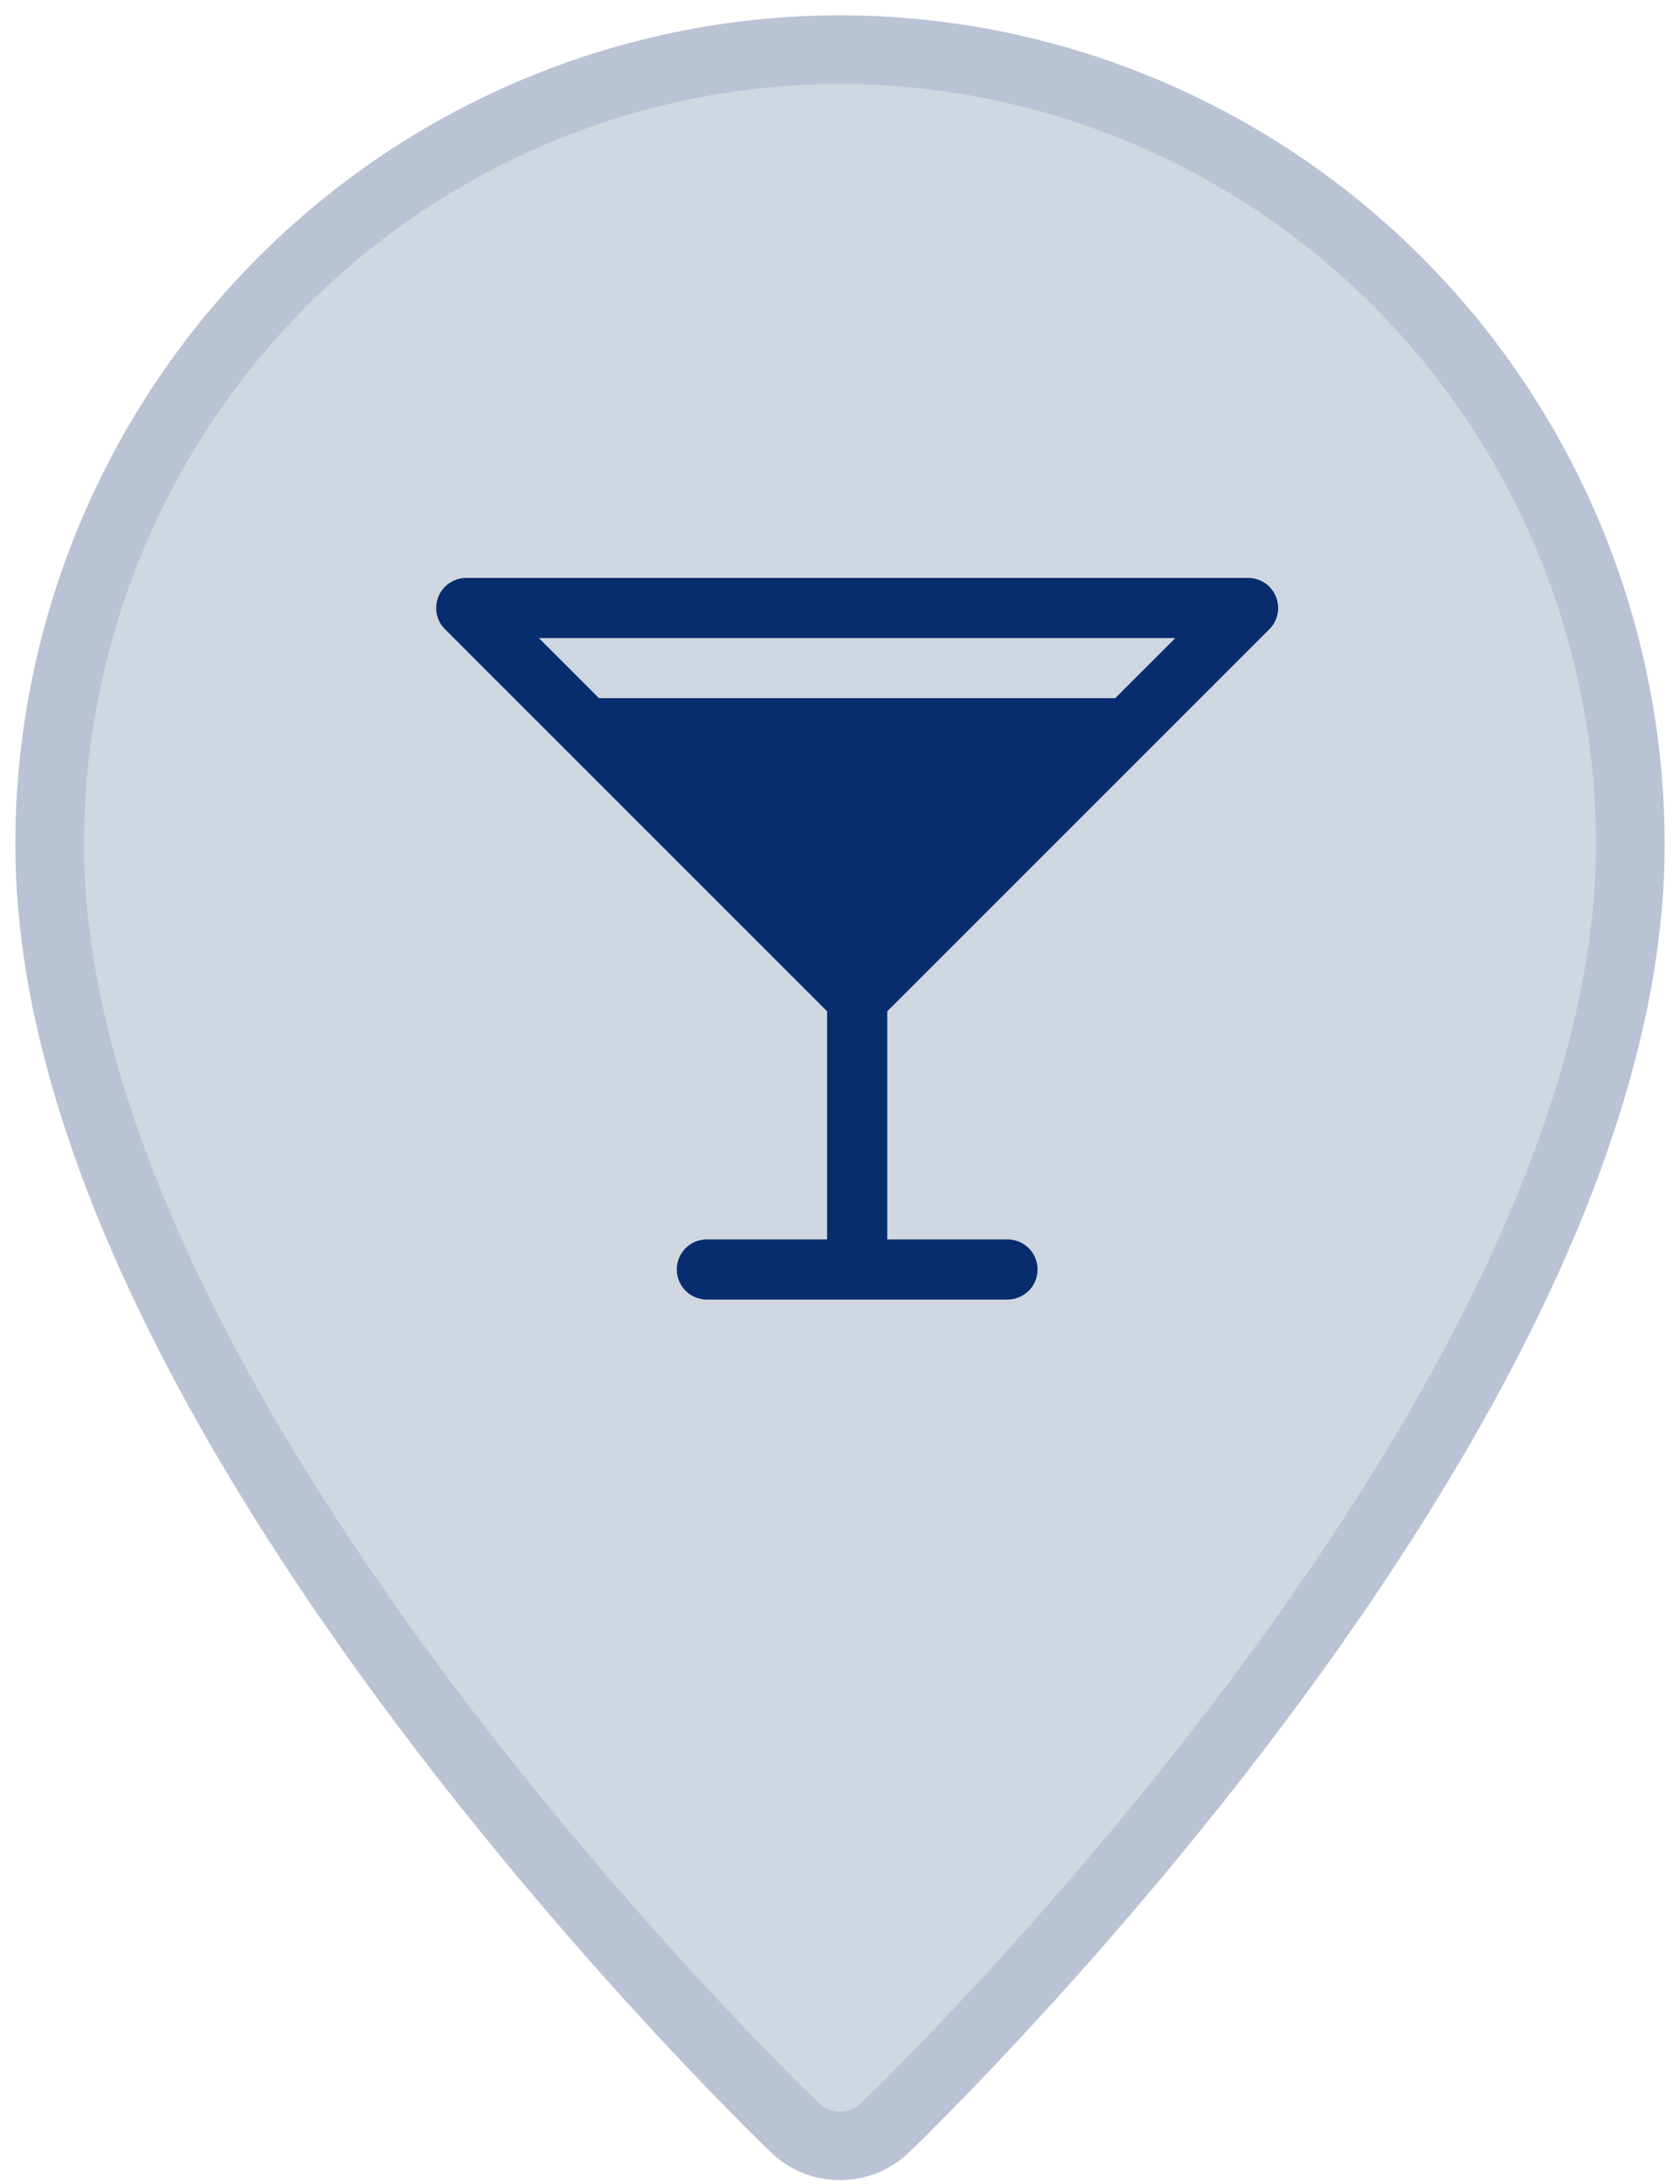
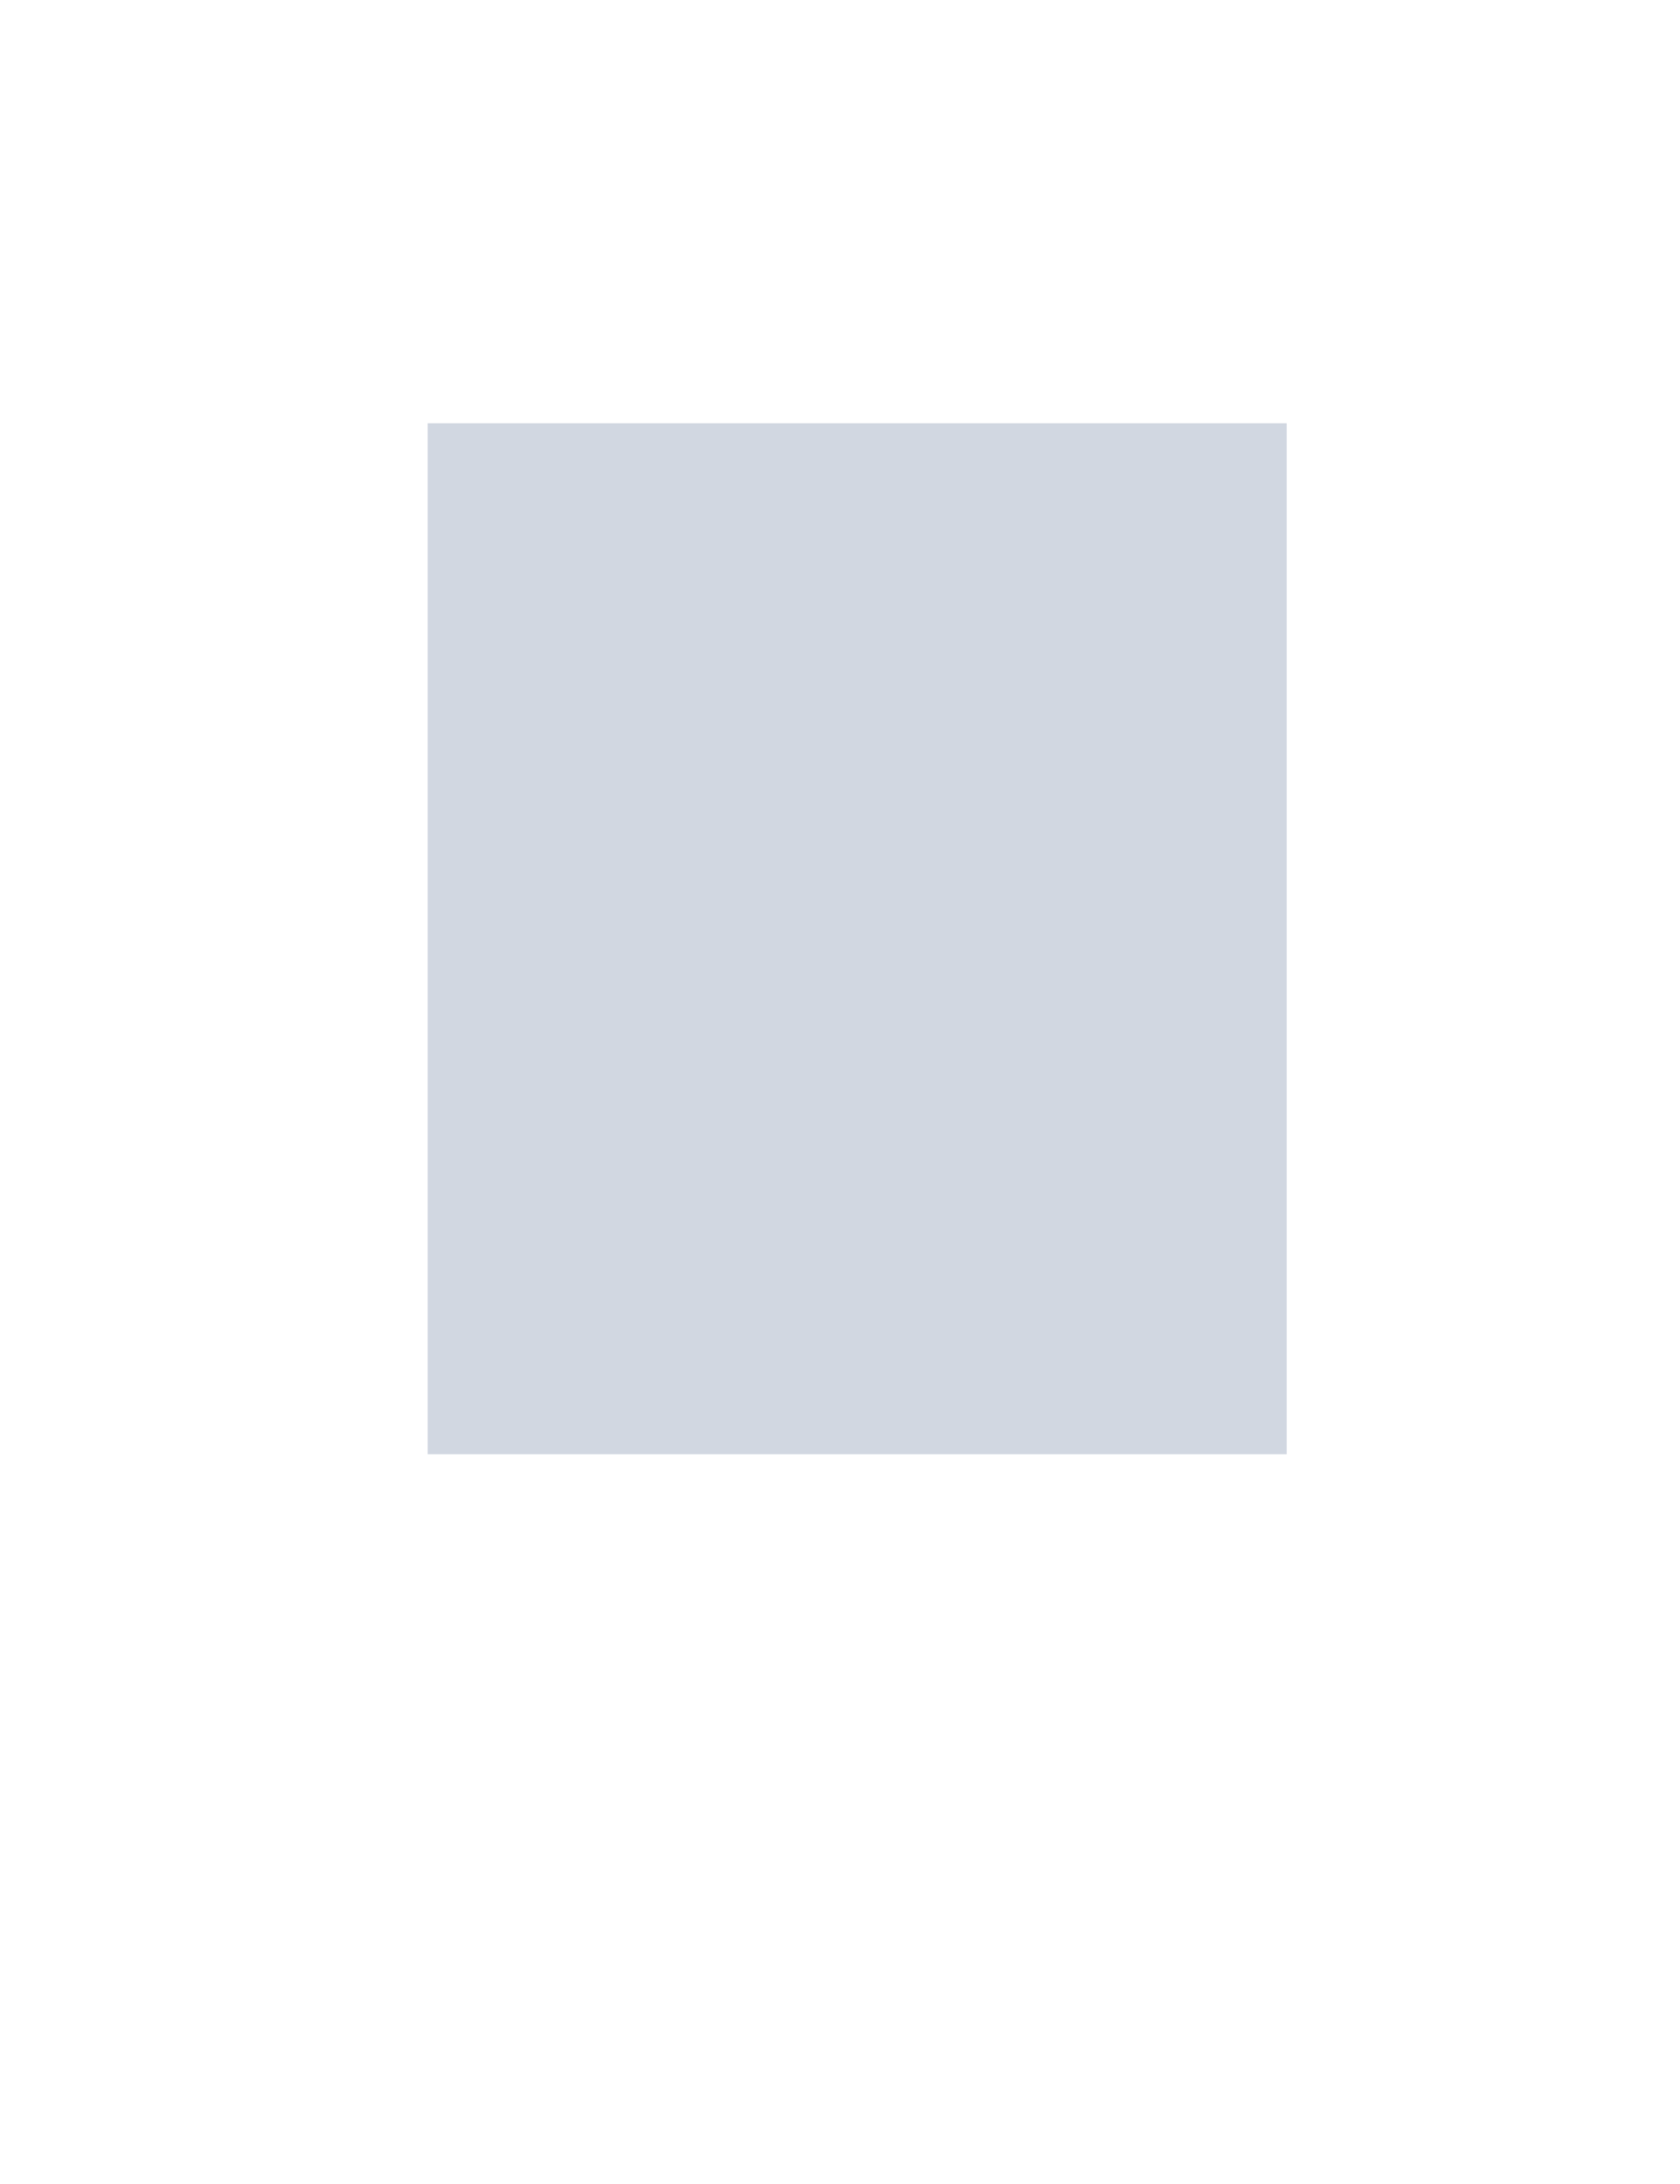
<svg xmlns="http://www.w3.org/2000/svg" width="40" height="52" viewBox="0 0 40 52" fill="none">
-   <path d="M22.843 13.192C21.485 12.627 19.991 12.479 18.551 12.768C17.11 13.056 15.786 13.767 14.746 14.812C13.707 15.858 12.998 17.191 12.711 18.643C12.424 20.094 12.572 21.599 13.135 22.966C13.698 24.333 14.651 25.5 15.873 26.321C17.095 27.142 18.53 27.58 19.999 27.58C21.968 27.579 23.858 26.793 25.252 25.391C26.646 23.989 27.43 22.087 27.432 20.102L27.427 19.825C27.376 18.442 26.944 17.098 26.178 15.945C25.361 14.716 24.2 13.758 22.843 13.192ZM38.806 20.744C38.679 23.964 37.618 27.309 36.108 30.518C34.495 33.946 32.344 37.268 30.184 40.185C25.88 45.994 21.489 50.259 21.089 50.645L21.09 50.647C20.835 50.895 20.504 51.048 20.152 51.083L20 51.091C19.592 51.091 19.201 50.931 18.91 50.647V50.645C18.506 50.256 14.118 45.991 9.816 40.185C7.656 37.268 5.505 33.946 3.892 30.518C2.281 27.096 1.182 23.518 1.182 20.102V20.102L1.188 19.632C1.314 14.788 3.282 10.169 6.699 6.732C10.226 3.185 15.009 1.188 19.999 1.182H20.001L20.469 1.188C25.289 1.315 29.884 3.296 33.301 6.732C36.828 10.279 38.812 15.087 38.818 20.102V20.102L38.806 20.744Z" fill="#D1D7E1" stroke="#BAC3D4" stroke-width="1.636" />
  <rect width="20.454" height="24.546" transform="translate(10.182 10.078)" fill="#D1D7E1" />
-   <path d="M30.222 14.982C30.323 14.882 30.391 14.754 30.419 14.616C30.446 14.476 30.432 14.332 30.378 14.202C30.324 14.071 30.232 13.959 30.114 13.88C29.996 13.802 29.858 13.76 29.716 13.76H11.102C10.96 13.76 10.822 13.802 10.704 13.88C10.586 13.959 10.495 14.071 10.44 14.202C10.386 14.332 10.372 14.476 10.399 14.616C10.427 14.754 10.495 14.882 10.596 14.982L19.693 24.079V29.51H16.829C16.64 29.51 16.457 29.585 16.323 29.719C16.189 29.854 16.114 30.036 16.114 30.226C16.114 30.416 16.189 30.598 16.323 30.732C16.457 30.866 16.64 30.942 16.829 30.942H23.989C24.178 30.942 24.36 30.866 24.495 30.732C24.629 30.598 24.704 30.416 24.704 30.226C24.704 30.036 24.629 29.854 24.495 29.719C24.36 29.585 24.178 29.51 23.989 29.51H21.125V24.079L30.222 14.982ZM27.985 15.192L26.553 16.623H14.262L12.83 15.192H27.985Z" fill="#072D6E" />
</svg>